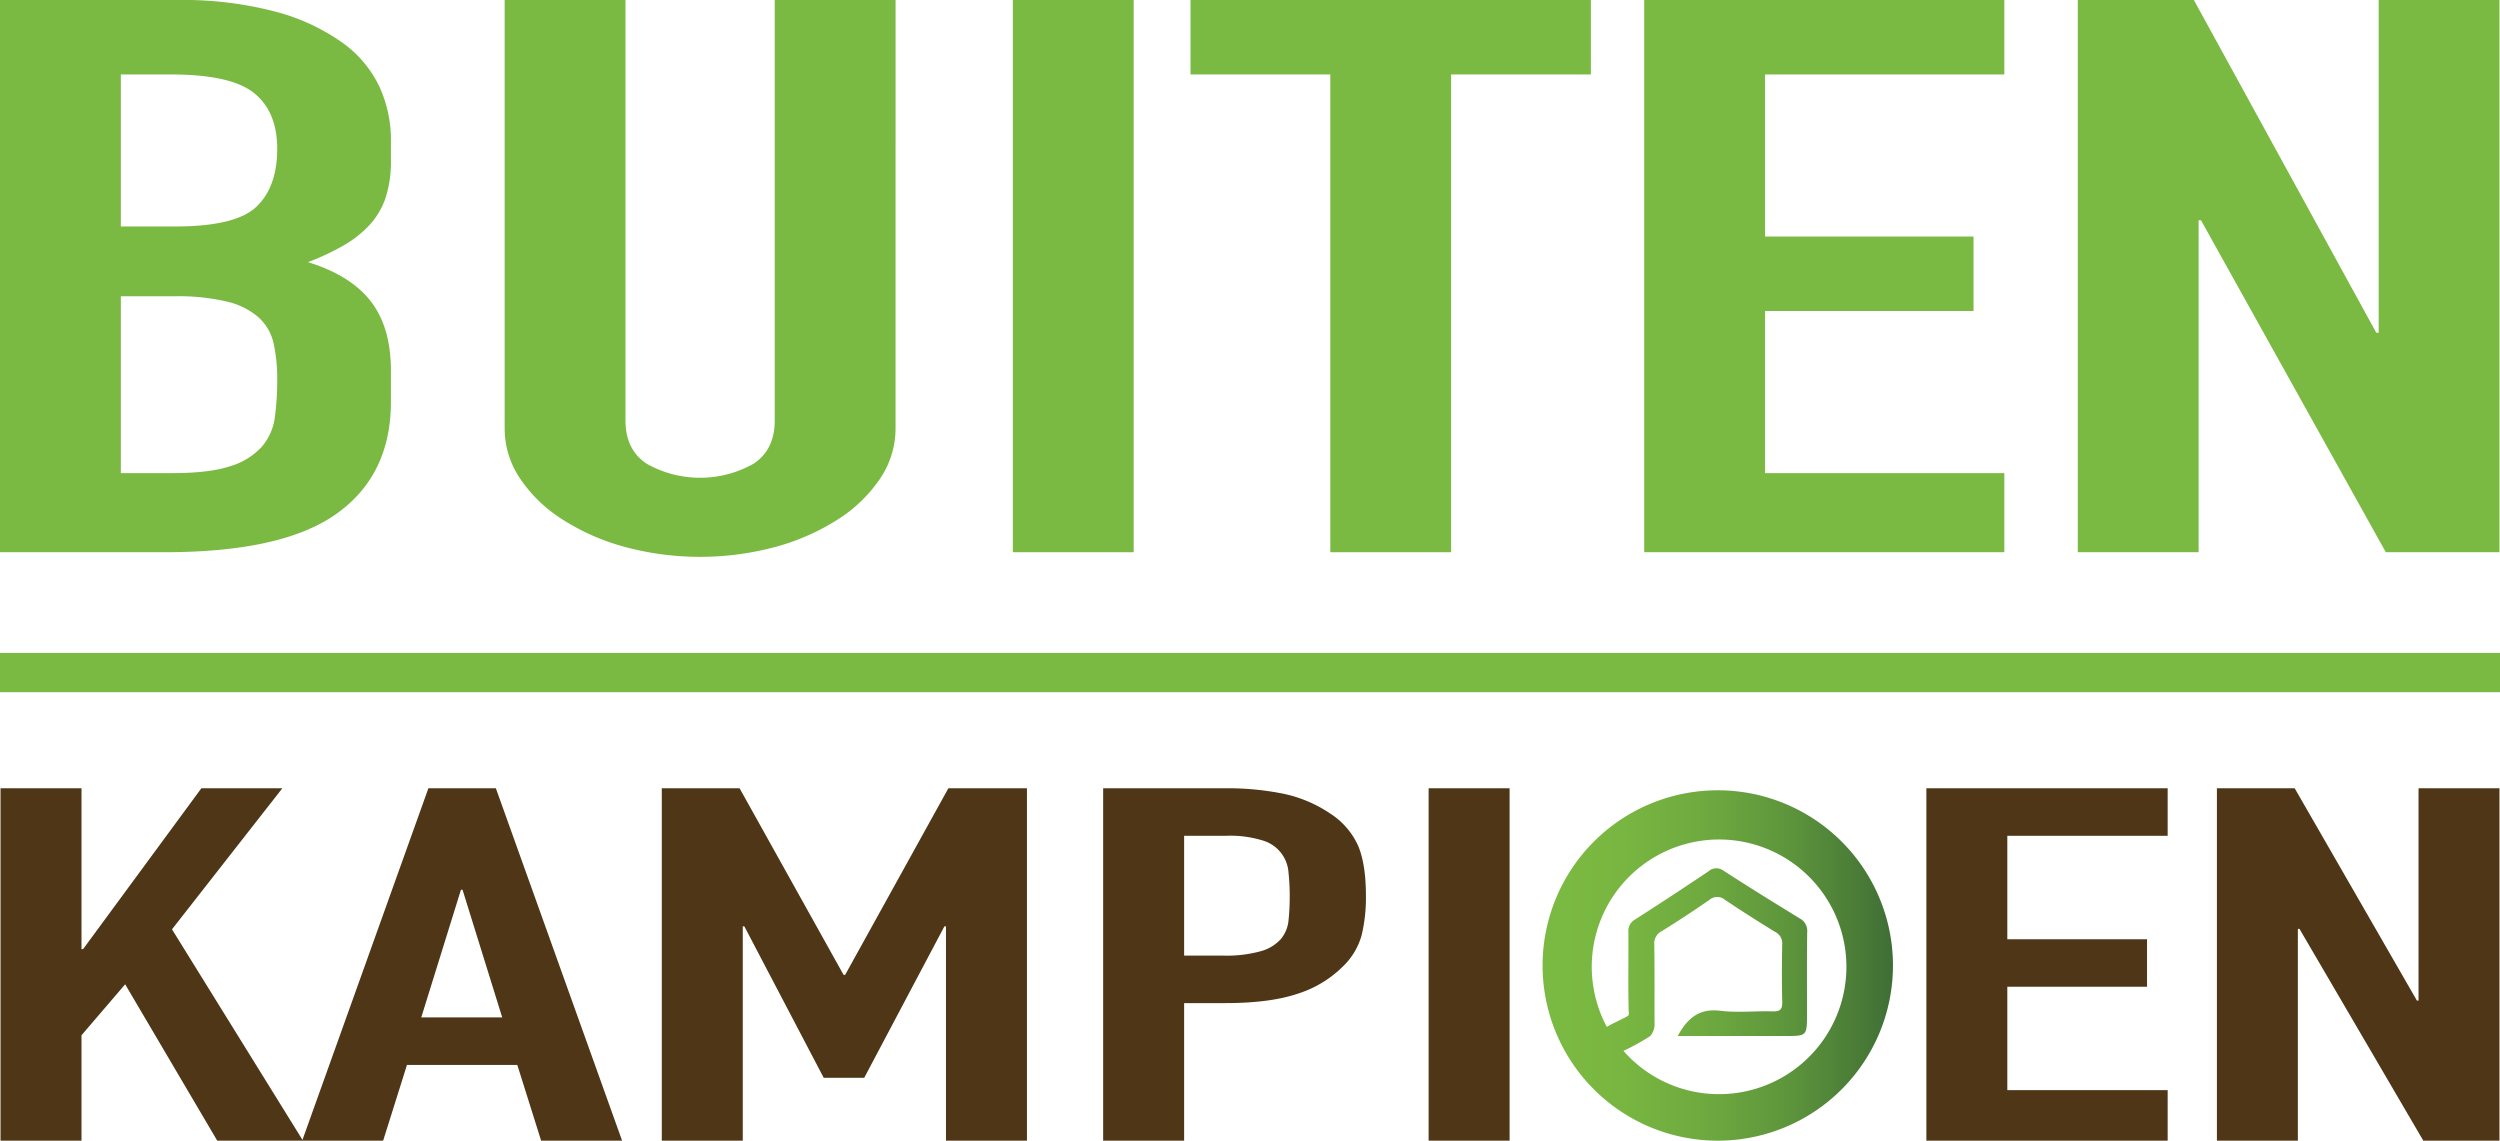
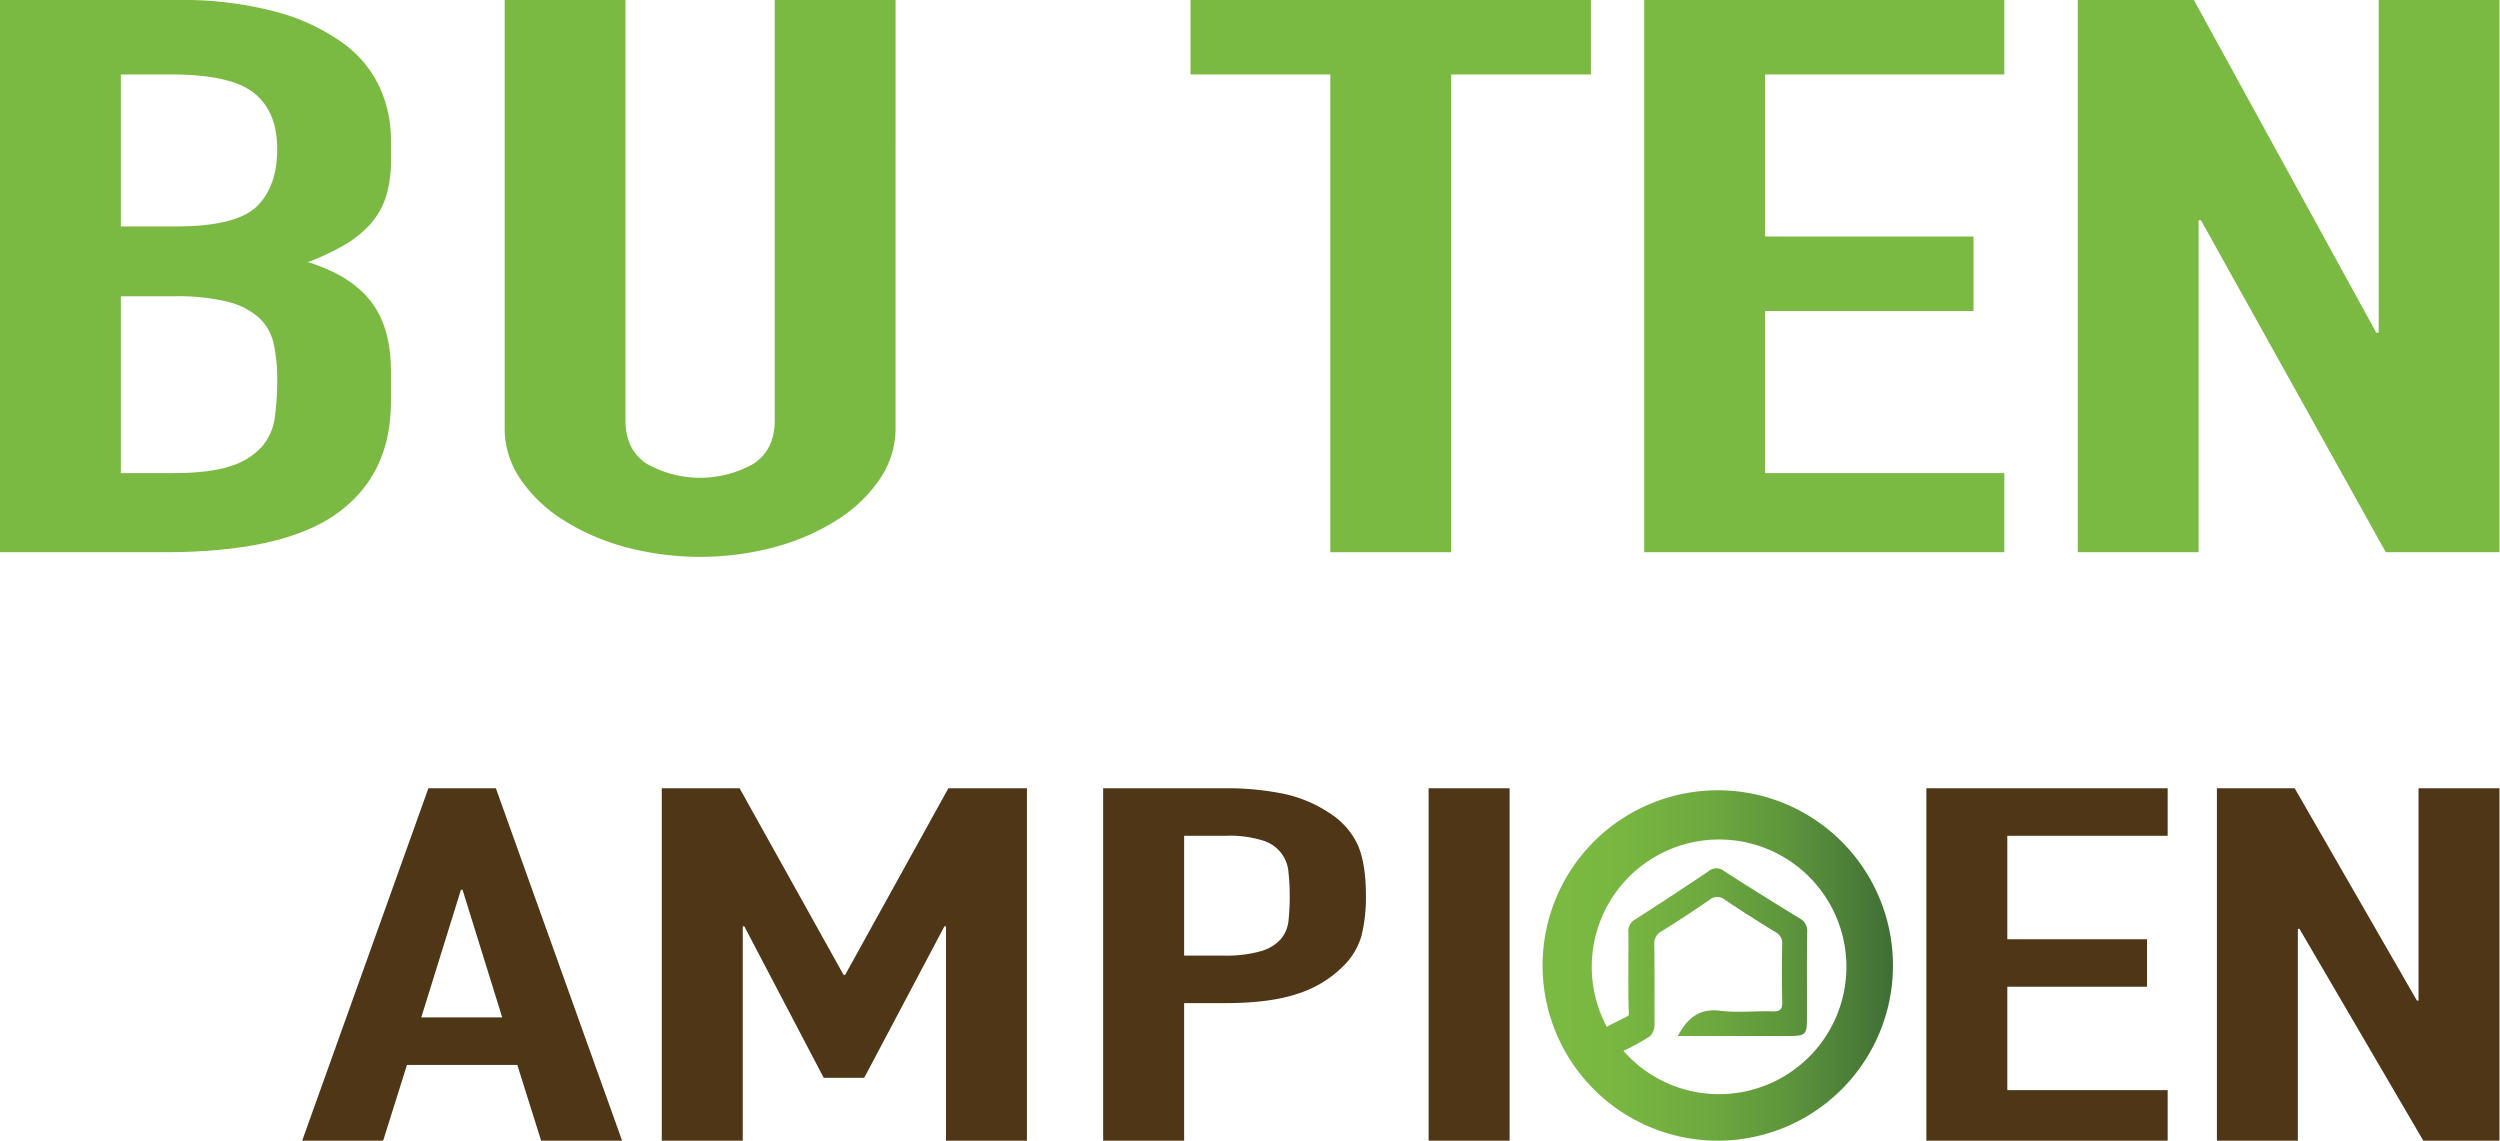
<svg xmlns="http://www.w3.org/2000/svg" width="543.152" height="247.822" viewBox="0 0 543.152 247.822">
  <defs>
    <style>.a{fill:#7bba42;}.b{fill-rule:evenodd;fill:url(#a);}.c{fill:#4e3617;}</style>
    <linearGradient id="a" x1="336.594" y1="210.551" x2="412.721" y2="210.551" gradientUnits="userSpaceOnUse">
      <stop offset="0" stop-color="#7bba42" />
      <stop offset="0.228" stop-color="#78b641" />
      <stop offset="0.459" stop-color="#6eaa3f" />
      <stop offset="0.691" stop-color="#5e963c" />
      <stop offset="0.922" stop-color="#487937" />
      <stop offset="1" stop-color="#3f6e35" />
    </linearGradient>
  </defs>
-   <rect class="a" y="141.857" width="543.152" height="8.53" />
  <path class="a" d="M1.455.79H39.804A79.252,79.252,0,0,1,61.293,3.319a44.676,44.676,0,0,1,14.544,6.738,24.788,24.788,0,0,1,8.108,9.691,27.639,27.639,0,0,1,2.443,11.374v4.383a25.587,25.587,0,0,1-1.159,8.256,16.627,16.627,0,0,1-3.474,5.898A23.772,23.772,0,0,1,76.093,54.12a54.355,54.355,0,0,1-7.724,3.625q9.27,2.866,13.644,8.509,4.372,5.648,4.374,15.082v6.738q0,15.844-11.711,24.264-11.713,8.432-37.448,8.427H1.455ZM27.708,49.991H39.545q13.133,0,17.63-4.296Q61.677,41.4,61.681,33.142q0-8.085-5.021-12.129-5.017-4.048-18.142-4.048h-10.81Zm0,53.585H39.032q7.973,0,12.484-1.515a15.095,15.095,0,0,0,6.82-4.212,12.191,12.191,0,0,0,2.829-6.402,58.78,58.78,0,0,0,.517-8.09,35.782,35.782,0,0,0-.774-7.921,10.836,10.836,0,0,0-3.216-5.644A15.952,15.952,0,0,0,50.87,66.341,45.985,45.985,0,0,0,39.29,65.16H27.708Z" transform="translate(-1.455 -0.79)" />
  <path class="a" d="M196.025,93.804A19.471,19.471,0,0,1,192.68,104.755a31.3,31.3,0,0,1-9.134,8.85,48.922,48.922,0,0,1-13.512,5.979,63.079,63.079,0,0,1-32.946,0,48.815,48.815,0,0,1-13.508-5.979,31.214,31.214,0,0,1-9.139-8.85,19.431,19.431,0,0,1-3.344-10.951V.79h26.25V92.119q0,6.408,4.633,9.437a23.624,23.624,0,0,0,23.161,0q4.636-3.032,4.635-9.437V.79h26.251Z" transform="translate(-1.455 -0.79)" />
-   <path class="a" d="M221.506.79h26.252V120.765h-26.252Z" transform="translate(-1.455 -0.79)" />
  <path class="a" d="M290.479,16.965H260.108V.79h86.986V16.965H316.726v103.8H290.479Z" transform="translate(-1.455 -0.79)" />
  <path class="a" d="M358.675.79h78.246V16.965H384.93v35.22h45.299V68.361H384.93V103.576h51.991v17.189H358.675Z" transform="translate(-1.455 -0.79)" />
  <path class="a" d="M452.879.79h25.216l39.634,72.288h.519V.79h26.245V120.765H519.795L479.643,48.647h-.512v72.118h-26.252Z" transform="translate(-1.455 -0.79)" />
  <path class="b" d="M374.654,172.489a38.062,38.062,0,1,0,38.067,38.066A38.06,38.06,0,0,0,374.654,172.489Zm.292,66.018a27.602,27.602,0,0,1-20.775-9.402,51.089,51.089,0,0,0,5.819-3.22,3.976,3.976,0,0,0,.935-2.901c-.027-5.642.034-11.295-.059-16.931a2.982,2.982,0,0,1,1.635-2.967c3.521-2.179,6.979-4.465,10.38-6.81a2.562,2.562,0,0,1,3.322,0c3.59,2.401,7.23,4.714,10.91,6.973a2.76,2.76,0,0,1,1.542,2.735c-.073,4.141-.098,8.281.01,12.432.036,1.585-.361,2.152-2.038,2.105-3.799-.119-7.642.332-11.375-.126-4.476-.569-7.085,1.422-9.293,5.48h23.267c4.814,0,4.814.01,4.821-4.834.006-5.912-.046-11.816.04-17.717a3.048,3.048,0,0,0-1.625-3.001c-5.553-3.395-11.089-6.833-16.563-10.373a2.591,2.591,0,0,0-3.299.176c-5.269,3.527-10.567,7.025-15.92,10.437a2.866,2.866,0,0,0-1.442,2.791c.052,5.732-.09,11.47.069,17.199a1.839,1.839,0,0,1-.053.849c-.185.295-3.831,1.877-4.694,2.503a27.663,27.663,0,1,1,24.389,14.601Z" transform="translate(-1.455 -0.79)" />
-   <path class="c" d="M1.569,172.052H19.162v34.947h.343l25.699-34.947H62.795L38.82,202.696l28.459,45.917H48.652L28.645,214.637,19.162,225.71v22.903H1.569Z" transform="translate(-1.455 -0.79)" />
  <path class="c" d="M94.528,172.052h14.66l27.423,76.561H119.02l-5.175-16.457H89.873l-5.176,16.457H67.107Zm7.418,22.047h-.345l-8.625,27.739h17.591Z" transform="translate(-1.455 -0.79)" />
  <path class="c" d="M145.234,172.052h16.904L184.73,212.588h.344l22.424-40.536h17.073v76.561h-17.59V202.052h-.347l-17.419,32.905h-8.797l-17.247-32.905h-.344v46.561h-17.593Z" transform="translate(-1.455 -0.79)" />
  <path class="c" d="M241.128,172.052h26.387a61.336,61.336,0,0,1,12.764,1.184,28.554,28.554,0,0,1,10.006,4.193,16.37,16.37,0,0,1,6.207,7.039q1.725,4.037,1.724,10.914a34.532,34.532,0,0,1-.951,8.664,14.924,14.924,0,0,1-4.049,6.717,24.251,24.251,0,0,1-9.66,5.868c-4.028,1.386-9.313,2.094-15.867,2.094H258.72v29.888H241.128Zm17.591,36.35h8.454a27.523,27.523,0,0,0,8.273-.974,9.072,9.072,0,0,0,4.309-2.64,7.376,7.376,0,0,0,1.645-4.021,49.327,49.327,0,0,0,.259-5.278,48.45,48.45,0,0,0-.259-5.109,7.797,7.797,0,0,0-5.607-6.985,23.846,23.846,0,0,0-7.936-1.021H258.72Z" transform="translate(-1.455 -0.79)" />
  <path class="c" d="M311.838,172.052h17.594v76.561H311.838Z" transform="translate(-1.455 -0.79)" />
  <path class="c" d="M419.982,172.052h52.422v10.321H437.566v22.479H467.921v10.321H437.566v22.467h34.837v10.974H419.982Z" transform="translate(-1.455 -0.79)" />
  <path class="c" d="M483.102,172.052h16.898l26.561,46.133h.346V172.052h17.584v76.561H527.945l-26.91-46.024h-.346v46.024H483.102Z" transform="translate(-1.455 -0.79)" />
</svg>